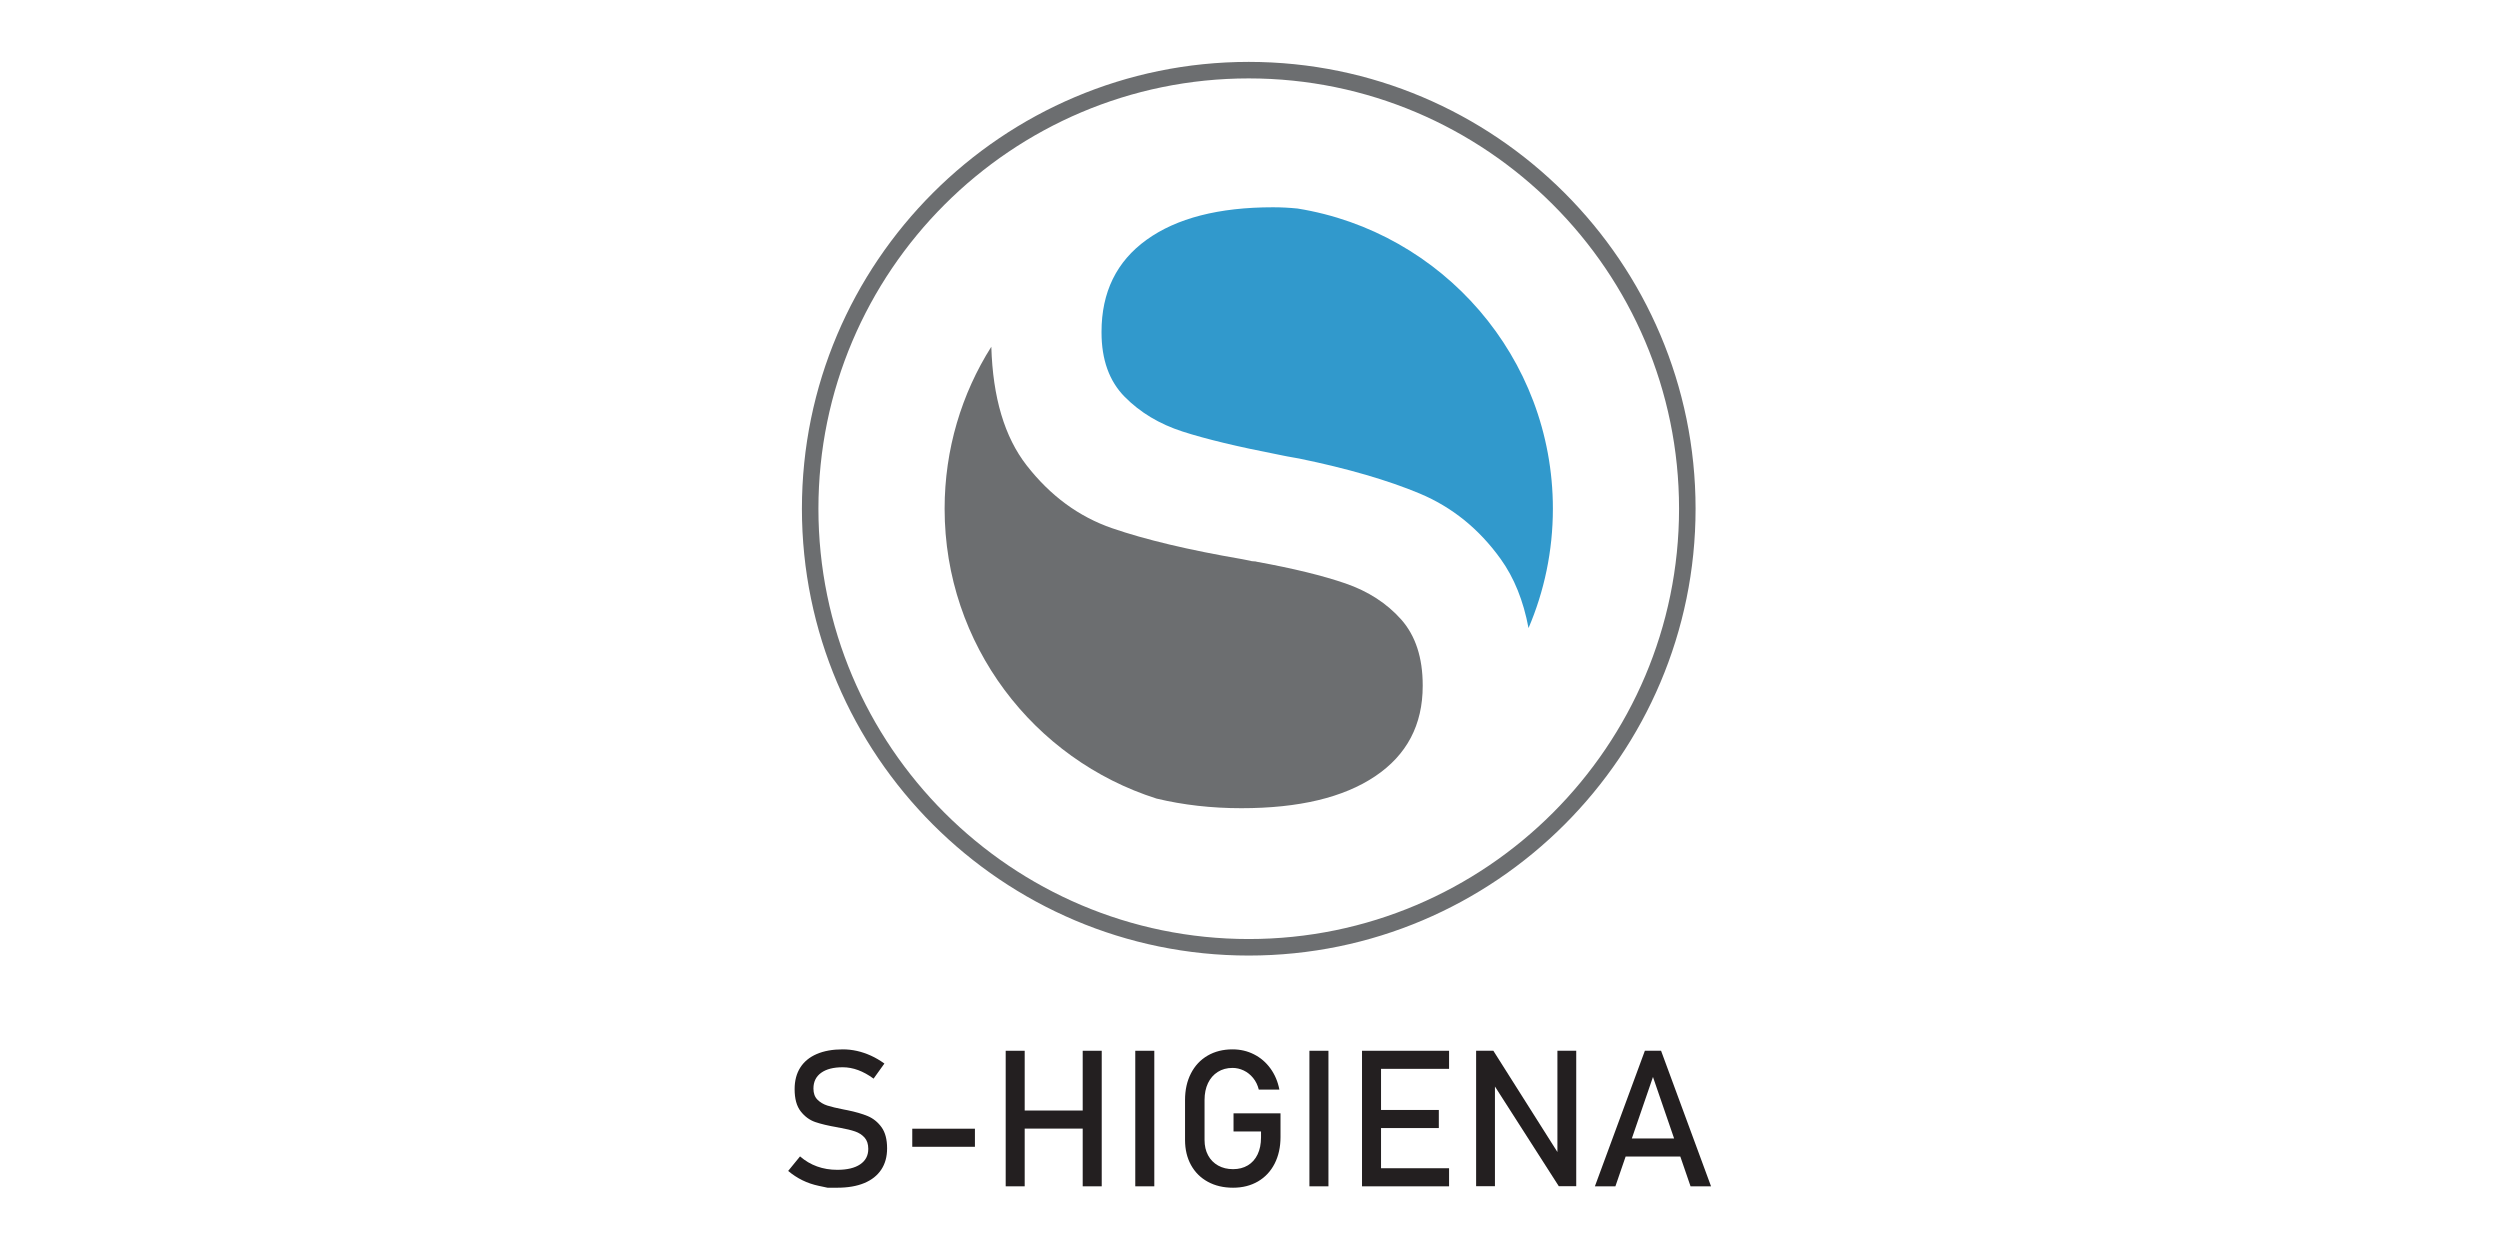
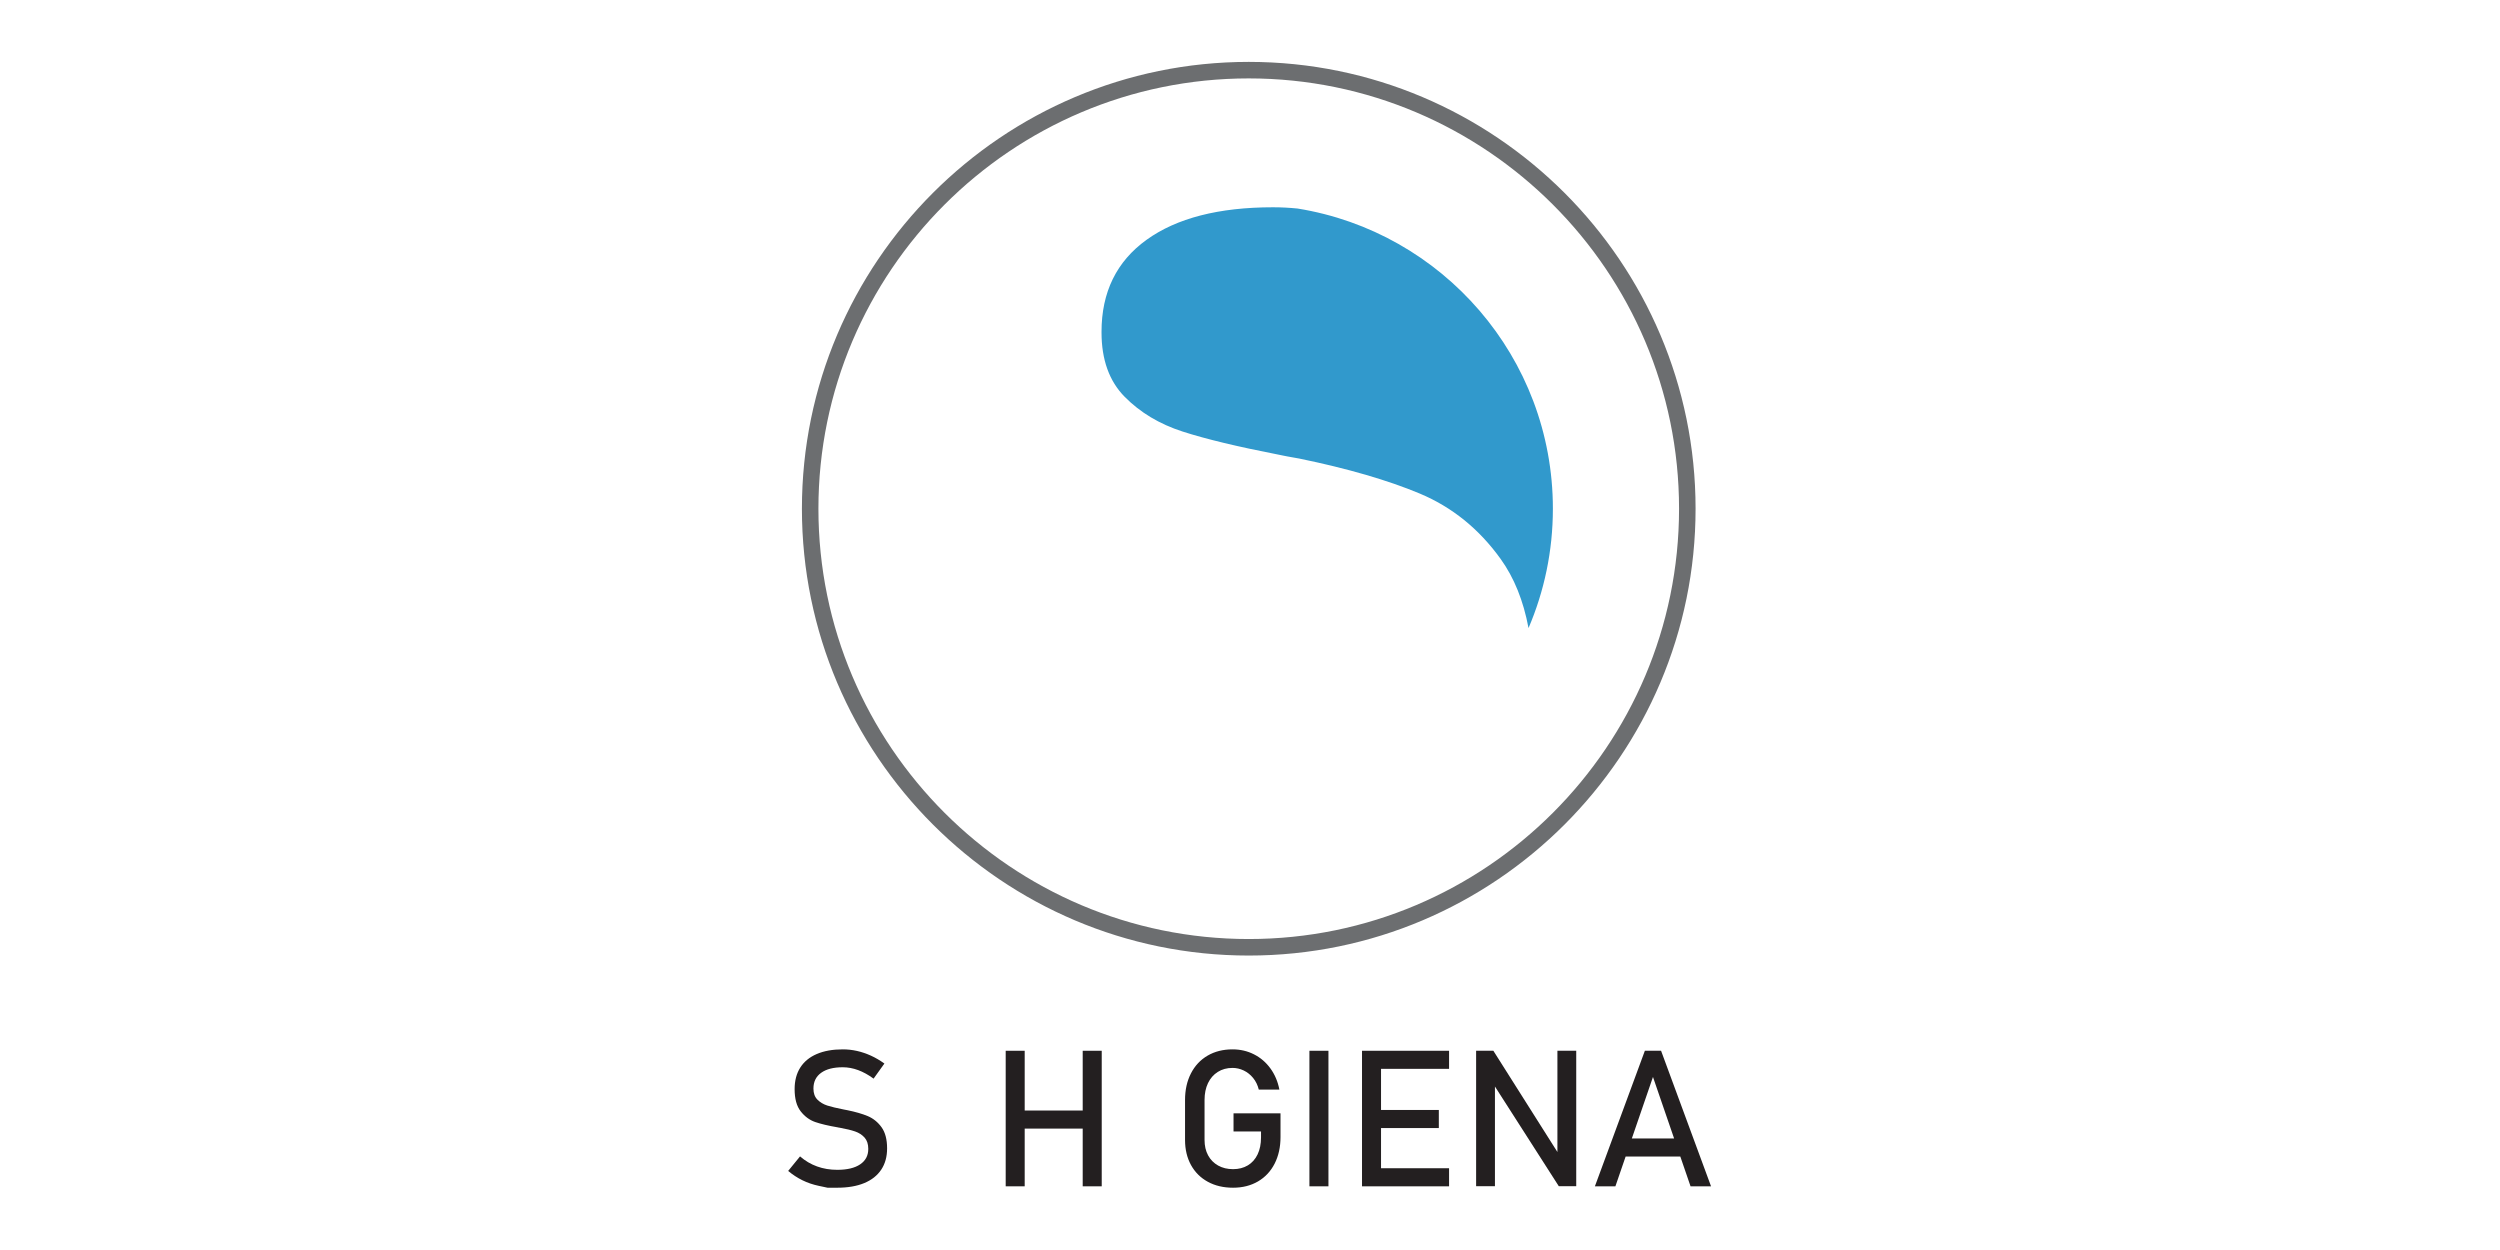
<svg xmlns="http://www.w3.org/2000/svg" width="100%" height="100%" viewBox="0 0 2500 1250" version="1.1" xml:space="preserve" style="fill-rule:evenodd;clip-rule:evenodd;stroke-linejoin:round;stroke-miterlimit:2;">
  <g transform="matrix(1.069,0,0,1.069,-86.643,-43.324)">
    <g>
-       <path d="M1249.18,113.872C1027.23,113.872 846.642,294.45 846.642,516.4C846.642,738.359 1027.23,918.947 1249.18,918.947C1471.15,918.947 1651.73,738.359 1651.73,516.4C1651.73,294.45 1471.15,113.872 1249.18,113.872ZM1249.18,934.404C1018.72,934.404 831.204,746.889 831.204,516.4C831.204,285.93 1018.72,98.424 1249.18,98.424C1479.67,98.424 1667.18,285.93 1667.18,516.4C1667.18,746.889 1479.67,934.404 1249.18,934.404Z" style="fill:rgb(108,110,112);fill-rule:nonzero;" />
+       <path d="M1249.18,113.872C1027.23,113.872 846.642,294.45 846.642,516.4C846.642,738.359 1027.23,918.947 1249.18,918.947C1471.15,918.947 1651.73,738.359 1651.73,516.4C1651.73,294.45 1471.15,113.872 1249.18,113.872M1249.18,934.404C1018.72,934.404 831.204,746.889 831.204,516.4C831.204,285.93 1018.72,98.424 1249.18,98.424C1479.67,98.424 1667.18,285.93 1667.18,516.4C1667.18,746.889 1479.67,934.404 1249.18,934.404Z" style="fill:rgb(108,110,112);fill-rule:nonzero;" />
      <path d="M1533.7,516.391C1533.7,556.025 1525.59,593.76 1510.91,628.061C1506.15,602.453 1497.42,580.865 1484.75,563.289C1464.52,535.167 1439.3,514.855 1409.15,502.219C1378.99,489.631 1341.43,478.732 1296.48,469.493C1294.75,469.185 1292.89,468.83 1290.83,468.485C1288.8,468.149 1286.94,467.794 1285.24,467.477C1283.85,467.132 1282.57,466.863 1281.36,466.71C1280.18,466.518 1278.91,466.278 1277.54,465.933C1239.02,458.439 1208.99,451.224 1187.35,444.23C1165.71,437.236 1147.67,426.432 1133.2,411.781C1118.71,397.14 1111.48,377.011 1111.48,351.48L1111.48,350.933C1111.48,313.821 1125.49,285.124 1153.62,264.841C1181.75,244.587 1221.14,234.427 1271.9,234.427C1279.51,234.427 1287.12,234.82 1294.78,235.588C1430.21,257.377 1533.7,374.813 1533.7,516.391Z" style="fill:rgb(49,153,204);fill-rule:nonzero;" />
-       <path d="M1411.93,681.608L1411.93,682.116C1411.93,718.566 1397.14,746.736 1367.48,766.663C1337.85,786.601 1296.13,796.56 1242.29,796.56C1214.43,796.56 1187.98,793.557 1162.98,787.57C1048.01,751.063 964.692,643.489 964.692,516.391C964.692,460.684 980.666,408.74 1008.38,364.883C1009.76,412.366 1020.77,449.363 1041.46,475.911C1063.61,504.339 1090.27,523.922 1121.44,534.668C1152.61,545.394 1193.07,555.018 1242.83,563.557L1250.45,565.064C1251.46,565.418 1252.59,565.61 1253.79,565.61C1254.97,565.61 1256.08,565.764 1257.1,566.109C1290.83,572.249 1318.33,578.966 1339.62,586.277C1360.9,593.616 1378.29,604.861 1391.78,620.001C1405.2,635.17 1411.93,655.693 1411.93,681.608Z" style="fill:rgb(108,110,112);fill-rule:nonzero;" />
      <path d="M855.181,1151.58C855.181,1151.58 852.418,1151 846.958,1149.83C841.489,1148.67 836.404,1146.94 831.655,1144.6C826.934,1142.28 822.492,1139.37 818.347,1135.88L829.448,1122.28C834.265,1126.47 839.59,1129.61 845.394,1131.69C851.199,1133.79 857.531,1134.84 864.324,1134.84C873.516,1134.84 880.645,1133.14 885.682,1129.73C890.738,1126.33 893.281,1121.53 893.281,1115.3L893.281,1115.21C893.281,1110.8 892.12,1107.29 889.836,1104.7C887.533,1102.12 884.559,1100.19 880.923,1098.94C877.296,1097.7 872.614,1096.56 866.838,1095.51C866.675,1095.44 866.483,1095.42 866.291,1095.42C866.08,1095.42 865.888,1095.38 865.725,1095.34L864.42,1095.06C855.91,1093.61 849.021,1091.97 843.706,1090.15C838.381,1088.31 833.823,1084.96 830.043,1080.1C826.263,1075.26 824.382,1068.36 824.382,1059.4L824.382,1059.32C824.382,1051.45 826.148,1044.77 829.659,1039.21C833.181,1033.66 838.314,1029.43 845.059,1026.53C851.804,1023.62 859.901,1022.16 869.381,1022.16C873.919,1022.16 878.361,1022.65 882.755,1023.64C887.15,1024.63 891.477,1026.11 895.756,1028.04C900.026,1029.99 904.238,1032.44 908.363,1035.42L898.251,1049.54C893.434,1046 888.598,1043.35 883.801,1041.56C879.033,1039.8 874.207,1038.9 869.381,1038.9C860.717,1038.9 853.991,1040.63 849.194,1044.09C844.387,1047.55 841.988,1052.45 841.988,1058.78L841.988,1058.88C841.988,1063.23 843.226,1066.67 845.692,1069.17C848.167,1071.67 851.257,1073.51 854.931,1074.71C858.644,1075.89 863.777,1077.14 870.331,1078.41C870.57,1078.46 870.781,1078.52 870.993,1078.54C871.194,1078.58 871.424,1078.62 871.635,1078.67C871.942,1078.73 872.259,1078.79 872.614,1078.85C872.95,1078.9 873.276,1078.97 873.564,1079.03C881.239,1080.59 887.649,1082.45 892.81,1084.59C897.934,1086.76 902.242,1090.23 905.715,1095.03C909.15,1099.83 910.887,1106.39 910.887,1114.69L910.887,1114.86C910.887,1122.6 909.064,1129.21 905.398,1134.7C901.733,1140.2 896.418,1144.39 889.481,1147.26C882.544,1150.14 874.13,1151.58 864.324,1151.58L855.181,1151.58Z" style="fill:rgb(35,31,32);fill-rule:nonzero;" />
-       <rect x="934.431" y="1096.38" width="58.613" height="16.915" style="fill:rgb(35,31,32);" />
      <path d="M1093.87,1023.47L1111.66,1023.47L1111.66,1150.27L1093.87,1150.27L1093.87,1023.47ZM1032.91,1079.37L1103.27,1079.37L1103.27,1096.28L1032.91,1096.28L1032.91,1079.37ZM1021.83,1023.47L1039.6,1023.47L1039.6,1150.27L1021.83,1150.27L1021.83,1023.47Z" style="fill:rgb(35,31,32);fill-rule:nonzero;" />
-       <rect x="1143.05" y="1023.47" width="17.798" height="126.801" style="fill:rgb(35,31,32);" />
      <path d="M1278.91,1081.98L1278.91,1104.13C1278.91,1113.56 1277.08,1121.85 1273.42,1129.03C1269.76,1136.21 1264.56,1141.76 1257.86,1145.69C1251.13,1149.61 1243.37,1151.58 1234.53,1151.58C1225.57,1151.58 1217.71,1149.74 1210.94,1146.04C1204.17,1142.35 1198.92,1137.13 1195.19,1130.39C1191.49,1123.64 1189.6,1115.83 1189.6,1106.93L1189.6,1069.52C1189.6,1060.09 1191.44,1051.82 1195.12,1044.66C1198.78,1037.51 1203.95,1031.97 1210.67,1028.04C1217.38,1024.12 1225.17,1022.16 1234.01,1022.16C1241.28,1022.16 1247.98,1023.71 1254.11,1026.83C1260.24,1029.93 1265.37,1034.35 1269.5,1040.04C1273.63,1045.74 1276.42,1052.33 1277.86,1059.83L1258.6,1059.83C1257.55,1055.59 1255.77,1051.94 1253.27,1048.89C1250.78,1045.84 1247.83,1043.51 1244.46,1041.9C1241.09,1040.31 1237.62,1039.51 1234.01,1039.51C1228.78,1039.51 1224.17,1040.76 1220.23,1043.26C1216.26,1045.76 1213.22,1049.26 1211.06,1053.77C1208.92,1058.28 1207.85,1063.53 1207.85,1069.52L1207.85,1106.93C1207.85,1112.39 1208.95,1117.18 1211.15,1121.28C1213.36,1125.38 1216.51,1128.55 1220.54,1130.84C1224.58,1133.09 1229.23,1134.22 1234.53,1134.22C1239.76,1134.22 1244.37,1133.05 1248.3,1130.7C1252.25,1128.34 1255.32,1124.92 1257.46,1120.44C1259.62,1115.96 1260.68,1110.65 1260.68,1104.5L1260.68,1098.99L1234.96,1098.99L1234.96,1081.98L1278.91,1081.98Z" style="fill:rgb(35,31,32);fill-rule:nonzero;" />
      <rect x="1305.95" y="1023.47" width="17.798" height="126.801" style="fill:rgb(35,31,32);" />
      <path d="M1363.78,1133.36L1436.59,1133.36L1436.59,1150.28L1363.78,1150.28L1363.78,1133.36ZM1363.78,1078.85L1427,1078.85L1427,1095.77L1363.78,1095.77L1363.78,1078.85ZM1363.78,1023.47L1436.59,1023.47L1436.59,1040.38L1363.78,1040.38L1363.78,1023.47ZM1355.15,1023.47L1372.94,1023.47L1372.94,1150.28L1355.15,1150.28L1355.15,1023.47Z" style="fill:rgb(35,31,32);fill-rule:nonzero;" />
      <path d="M1461.89,1023.47L1478.02,1023.47L1540.03,1121.49L1537.94,1123.76L1537.94,1023.47L1555.54,1023.47L1555.54,1150.18L1539.24,1150.18L1477.41,1053.64L1479.5,1051.37L1479.5,1150.18L1461.89,1150.18L1461.89,1023.47Z" style="fill:rgb(35,31,32);fill-rule:nonzero;" />
      <path d="M1594.53,1105.53L1661.24,1105.53L1661.24,1122.44L1594.53,1122.44L1594.53,1105.53ZM1619.74,1023.47L1634.91,1023.47L1681.65,1150.27L1662.48,1150.27L1627.33,1047.97L1592.18,1150.27L1573,1150.27L1619.74,1023.47Z" style="fill:rgb(35,31,32);fill-rule:nonzero;" />
    </g>
  </g>
</svg>